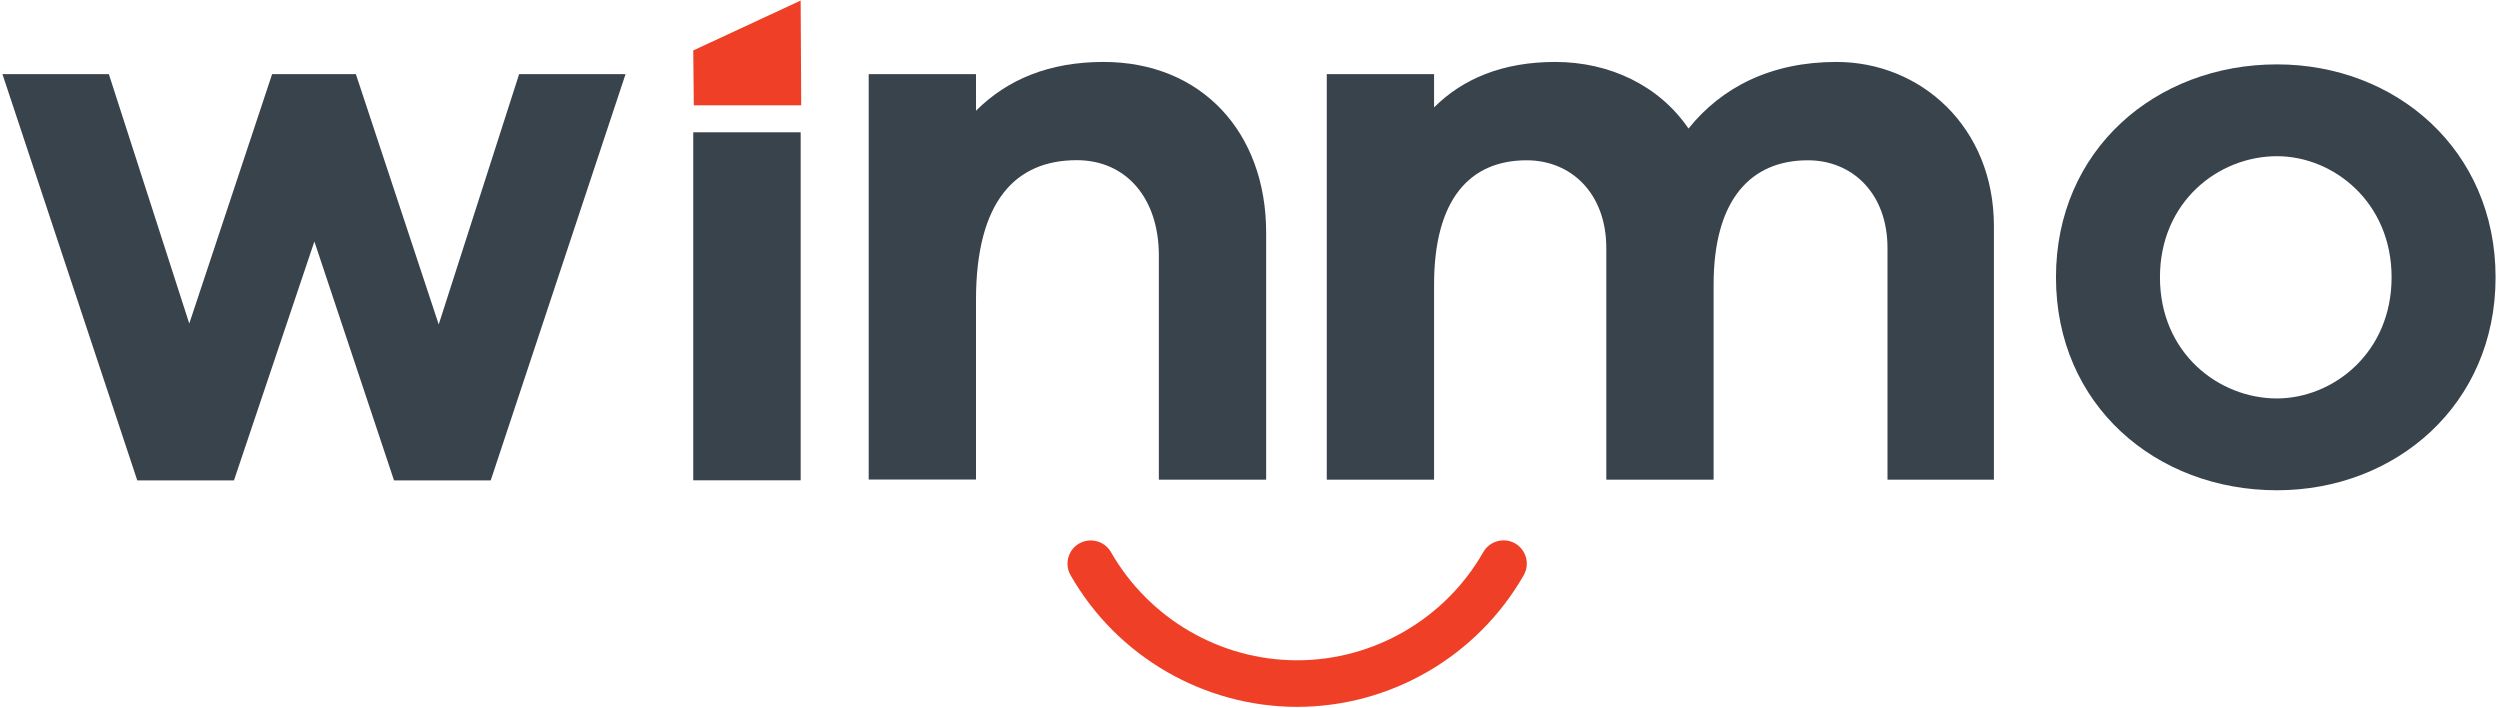
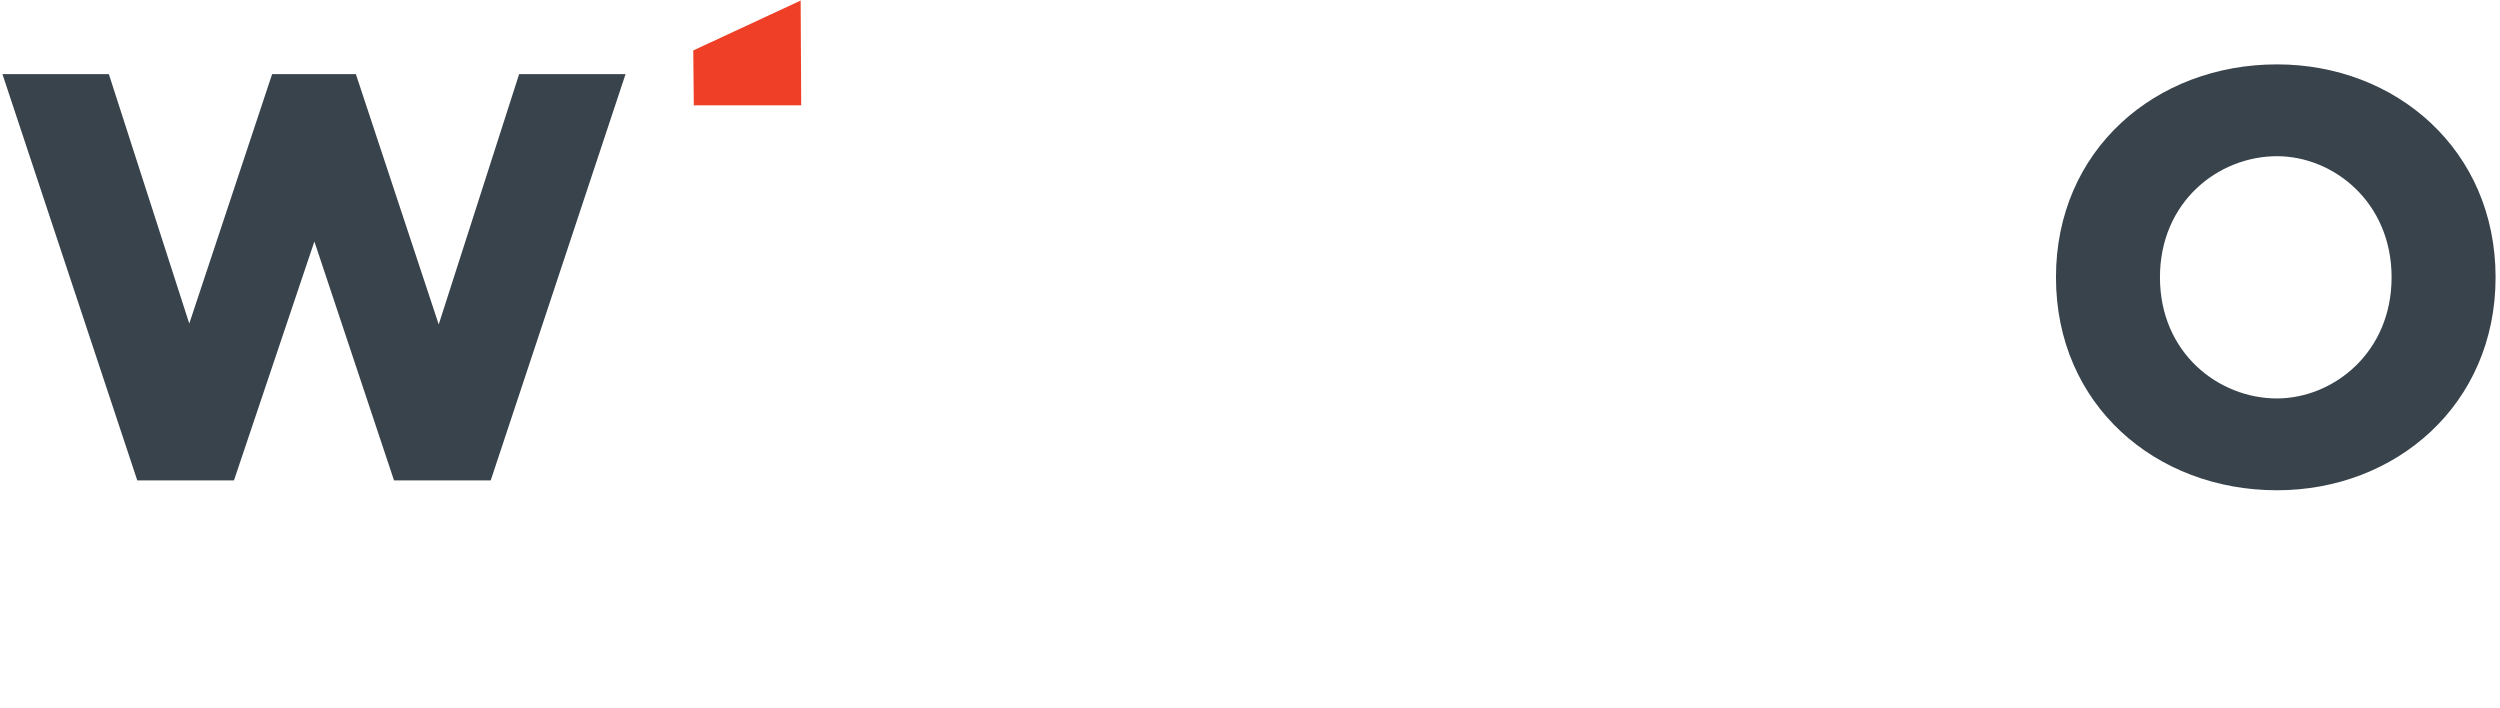
<svg xmlns="http://www.w3.org/2000/svg" width="226" height="64" viewBox="0 0 226 64">
  <path id="Path" fill="#ef4027" stroke="none" d="M 62.72 9.52 L 62.67 4.56 L 72.38 0.05 L 72.43 9.52 L 62.72 9.52 Z" />
-   <path id="path1" fill="#ef4027" stroke="none" d="M 117.26 63.9 C 108.82 63.9 100.97 59.34 96.78 52 C 96.2 50.99 96.56 49.7 97.56 49.13 C 98.57 48.56 99.86 48.91 100.43 49.91 C 103.88 55.94 110.32 59.69 117.26 59.69 C 124.2 59.69 130.65 55.94 134.09 49.91 C 134.67 48.9 135.96 48.55 136.96 49.12 C 137.97 49.7 138.32 50.98 137.75 51.99 C 133.55 59.34 125.7 63.9 117.26 63.9 Z" />
-   <path id="path2" fill="#38434b" stroke="none" d="M 62.67 43.42 L 62.67 11.96 L 72.38 11.96 L 72.38 43.42 L 62.67 43.42 Z" />
  <path id="path3" fill="#38434b" stroke="none" d="M 44.36 43.43 L 35.62 43.43 L 28.42 21.83 L 21.15 43.43 L 12.41 43.43 L 0.22 6.7 L 9.84 6.7 L 17.11 29.25 L 24.6 6.7 L 32.17 6.7 L 39.66 29.33 L 46.93 6.7 L 56.55 6.7 L 44.36 43.43 Z" />
-   <path id="path4" fill="#38434b" stroke="none" d="M 114.46 21.03 L 114.46 43.36 L 104.76 43.36 L 104.76 23.08 C 104.76 17.94 101.82 14.48 97.34 14.48 C 91.83 14.48 88.23 18.15 88.23 27.12 L 88.23 43.35 L 78.53 43.35 L 78.53 6.7 L 88.23 6.7 L 88.23 10.01 C 91.1 7.14 94.91 5.6 99.76 5.6 C 108.58 5.6 114.46 11.92 114.46 21.03 Z" />
-   <path id="path5" fill="#38434b" stroke="none" d="M 180.25 20.44 L 180.25 43.36 L 170.63 43.36 L 170.63 22.42 C 170.63 17.5 167.47 14.49 163.43 14.49 C 158.29 14.49 154.91 18.02 154.91 25.73 L 154.91 43.36 L 145.21 43.36 L 145.21 22.42 C 145.21 17.5 142.05 14.49 138.01 14.49 C 132.87 14.49 129.64 18.02 129.64 25.73 L 129.64 43.36 L 119.94 43.36 L 119.94 6.7 L 129.64 6.7 L 129.64 9.71 C 132.21 7.14 135.81 5.6 140.59 5.6 C 145.51 5.6 149.99 7.73 152.64 11.62 C 155.65 7.87 160.13 5.6 166.01 5.6 C 173.64 5.6 180.25 11.48 180.25 20.44 Z" />
  <path id="path6" fill="#38434b" stroke="none" d="M 225.6 25.07 C 225.6 36.6 216.56 44.32 205.84 44.32 C 194.89 44.32 185.86 36.61 185.86 25.07 C 185.86 13.53 194.89 5.82 205.84 5.82 C 216.57 5.82 225.6 13.53 225.6 25.07 Z M 216.2 25.07 C 216.2 18.24 210.91 14.12 205.84 14.12 C 200.55 14.12 195.26 18.23 195.26 25.07 C 195.26 31.9 200.55 36.02 205.84 36.02 C 210.91 36.01 216.2 31.9 216.2 25.07 Z" />
</svg>